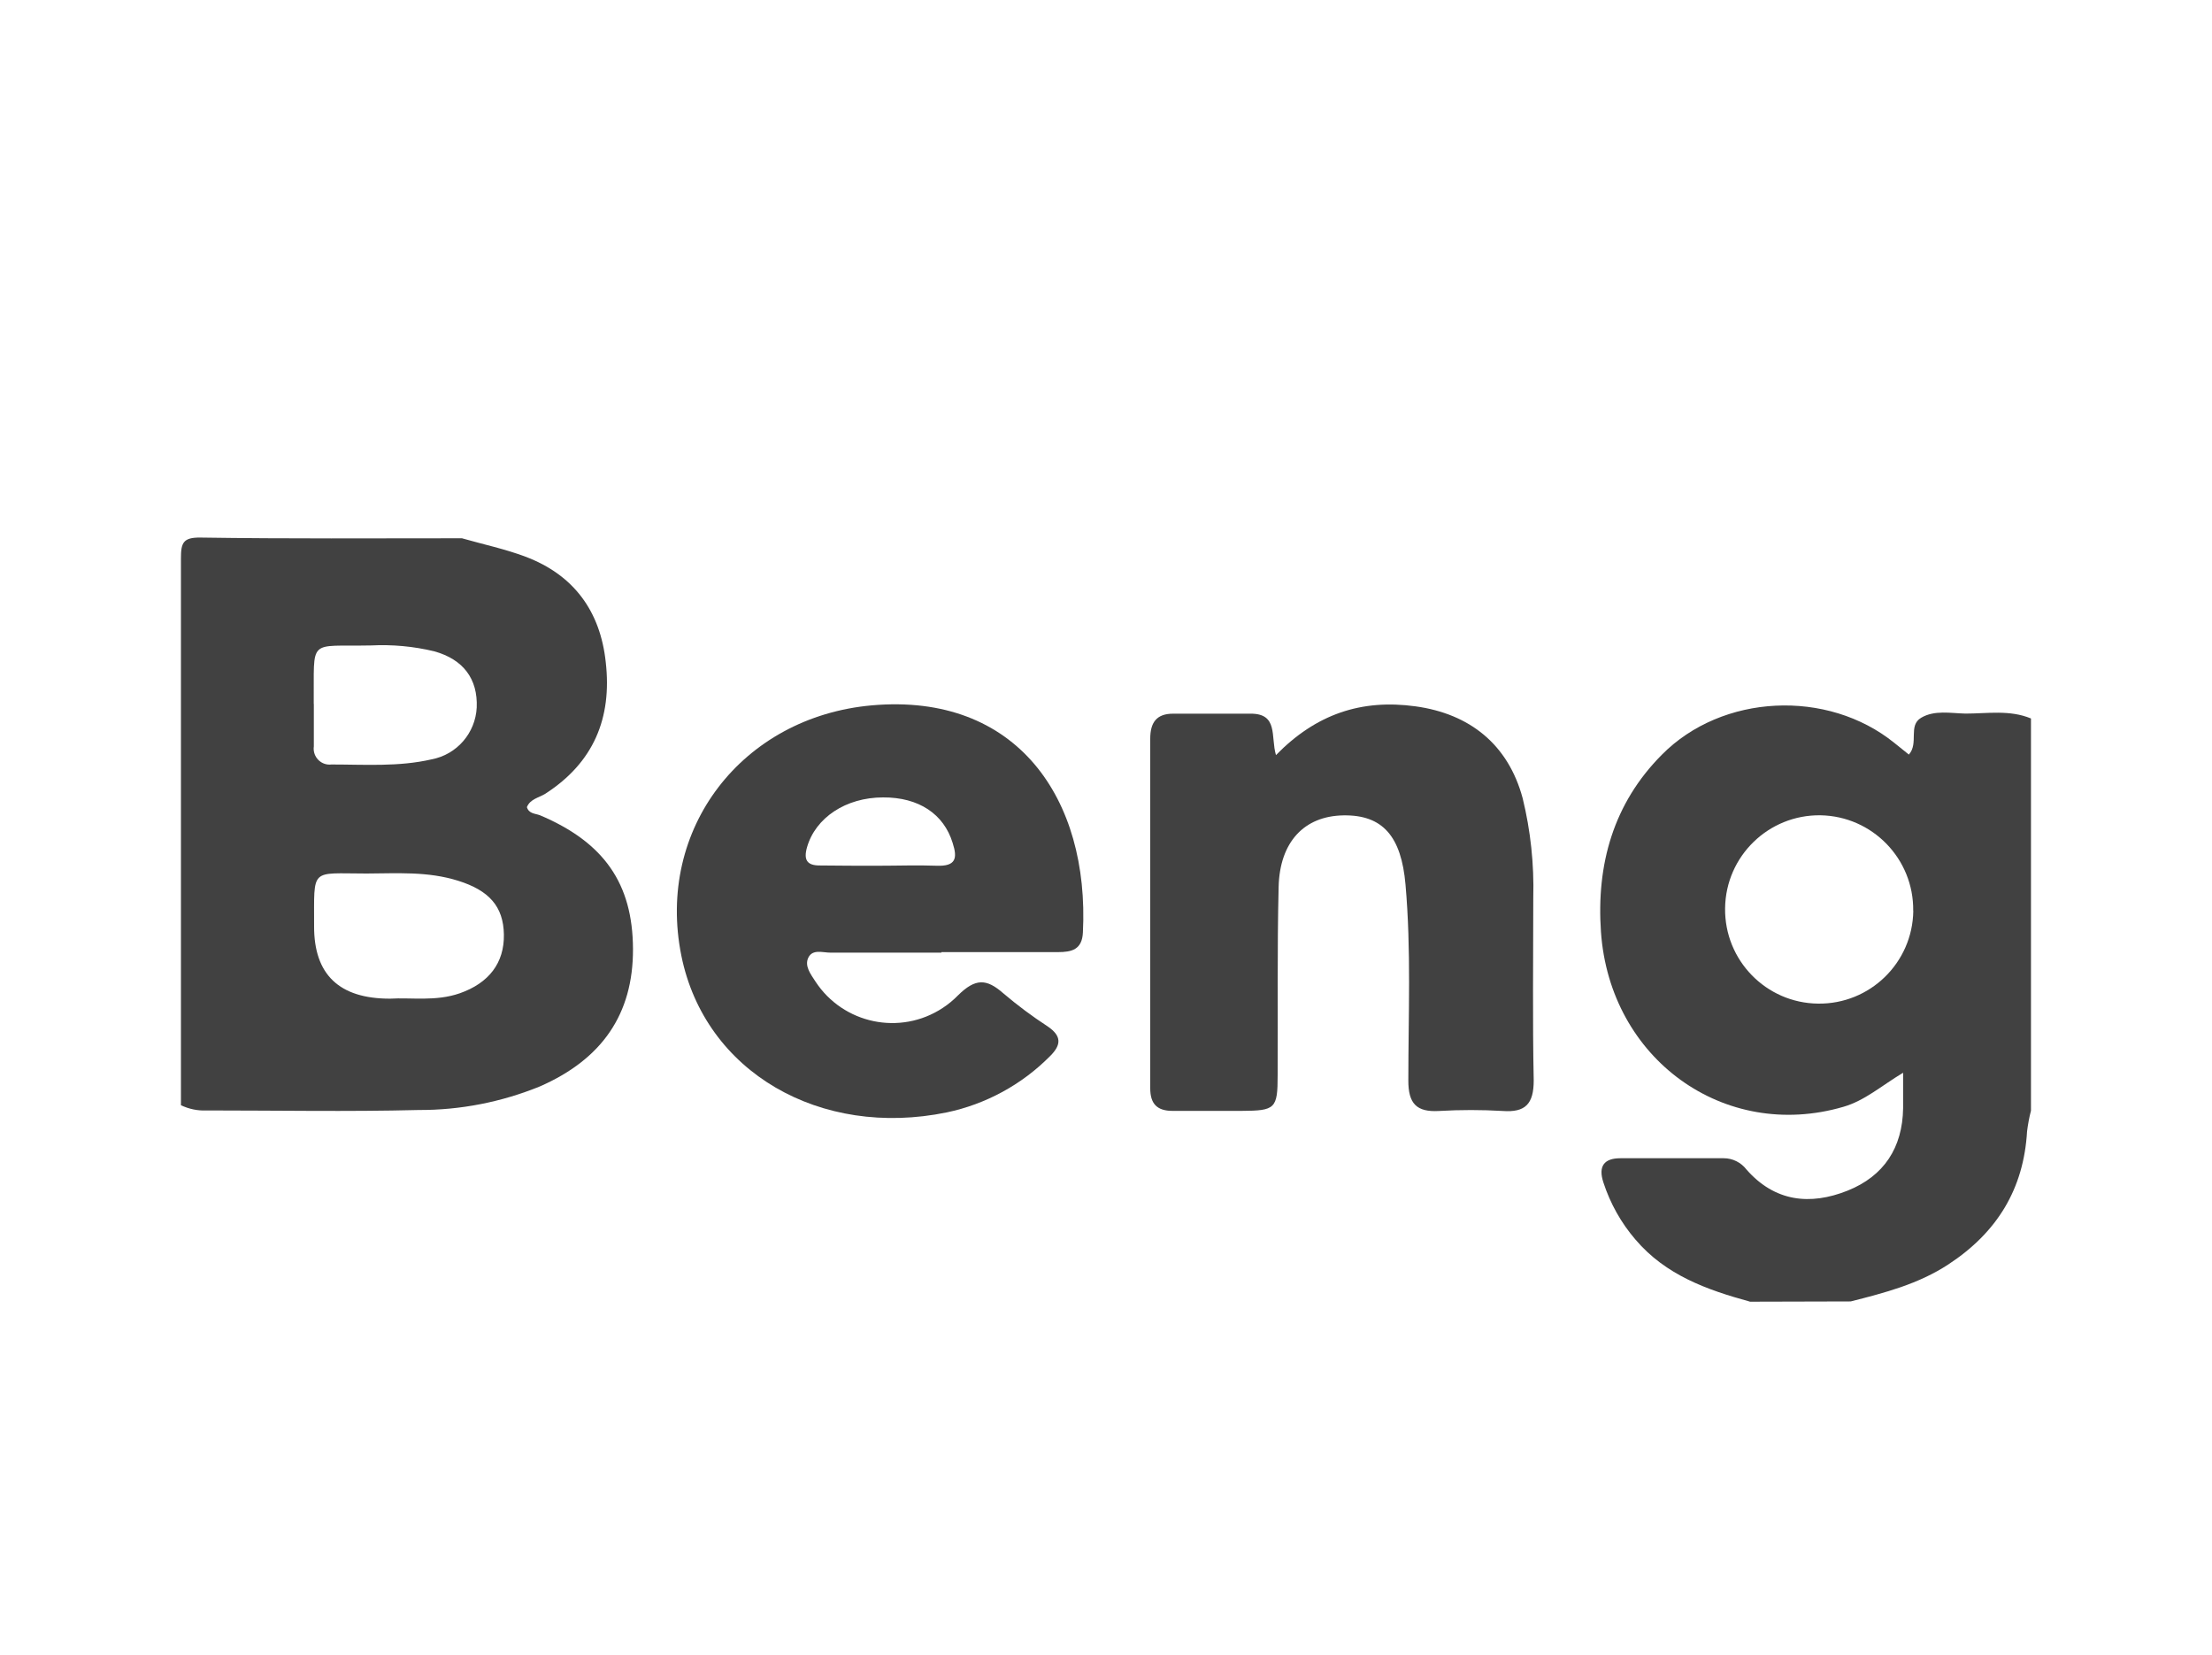
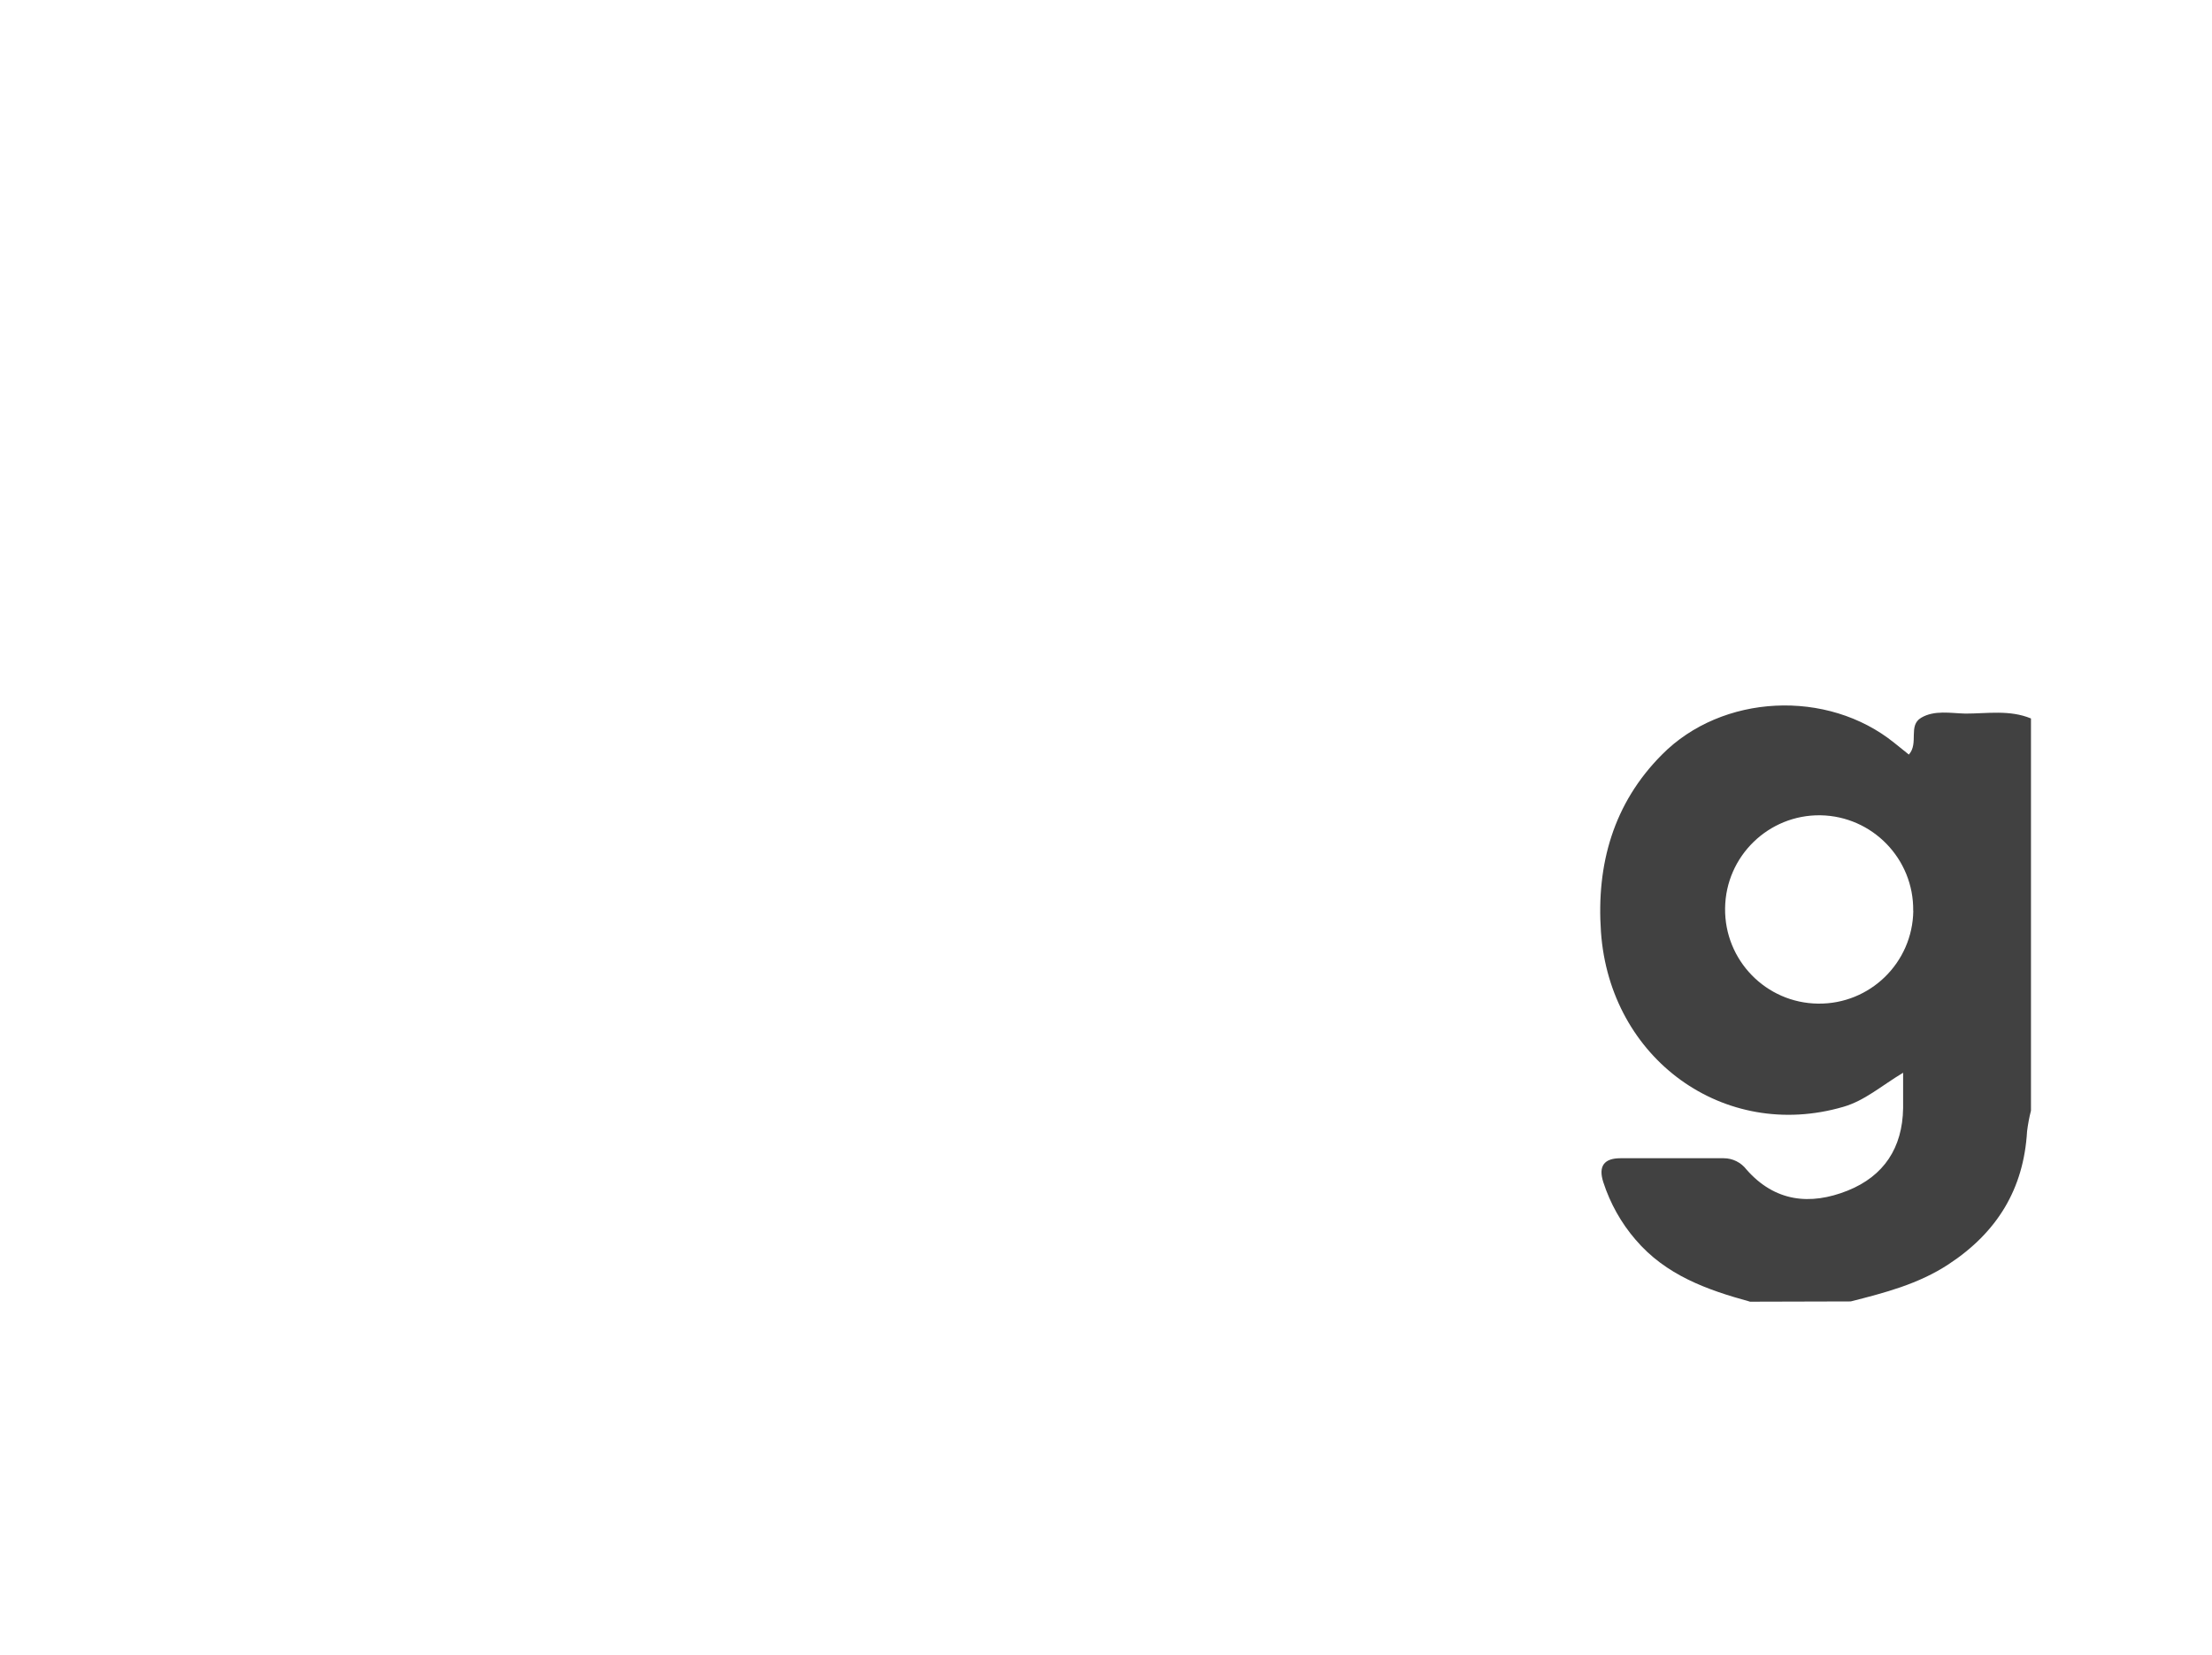
<svg xmlns="http://www.w3.org/2000/svg" data-name="Layer 2" id="Layer_2" viewBox="0 0 250 187.05">
  <defs>
    <style>
      .cls-1 {
        fill: none;
      }

      .cls-1, .cls-2 {
        stroke-width: 0px;
      }

      .cls-2 {
        fill: #414141;
      }
    </style>
  </defs>
  <g data-name="Слой 1" id="__1">
    <g>
      <g>
-         <path class="cls-2" d="m52.24,60.83c2.38.68,4.84,1.2,7.15,2.07,5.44,2.05,8.45,6.14,9.07,11.9.73,6.35-1.38,11.37-6.82,14.88-.73.46-1.72.59-2.09,1.52.23.75.91.71,1.46.91,7.25,3.06,10.5,7.72,10.53,15.11.03,7.39-3.53,12.47-10.51,15.53-4.36,1.78-9.02,2.69-13.73,2.67-7.98.2-15.96.05-23.95.05-1,.05-2-.16-2.9-.59v-61.79c0-1.74.23-2.38,2.22-2.35,9.86.15,19.71.08,29.57.08Zm-8.16,52.01c2.36-.15,5.17.34,7.89-.61,3.3-1.16,5.03-3.44,4.98-6.63s-1.69-4.99-5.16-6.08-6.9-.83-10.37-.82c-6.42,0-5.9-.74-5.92,5.95q-.03,8.19,8.56,8.19h.03Zm-8.61-33.3v4.8c-.14.99.56,1.91,1.55,2.04.15.02.3.02.44,0,3.78,0,7.59.28,11.32-.58,2.85-.54,4.95-2.96,5.1-5.86.13-3.24-1.52-5.44-4.81-6.35-2.33-.56-4.73-.78-7.13-.66-7.25.15-6.41-.96-6.48,6.6Z" />
        <path class="cls-2" d="m197.77,147.07c-4.85-1.33-9.51-2.99-12.93-7.01-1.63-1.89-2.86-4.1-3.63-6.47-.59-1.81.07-2.72,1.93-2.72h11.68c1.01,0,1.96.48,2.57,1.28,3.19,3.63,7.17,4.08,11.43,2.38,4.11-1.65,6.2-4.85,6.27-9.31v-4.01c-2.48,1.49-4.33,3.15-6.75,3.85-13.45,3.93-26.4-5.39-27.4-19.77-.53-7.63,1.41-14.51,6.88-20.01,6.81-6.89,18.72-7.45,26.29-1.33l1.63,1.31c1.15-1.29-.12-3.27,1.39-4.16s3.33-.51,5-.47c2.48,0,5-.45,7.41.55v44.32c-.2.76-.34,1.54-.44,2.32-.38,6.54-3.39,11.43-8.87,15.03-3.42,2.25-7.25,3.23-11.06,4.2l-11.42.03Zm18.46-44.15c.08-5.87-4.61-10.7-10.48-10.8-5.88-.08-10.71,4.63-10.78,10.5-.08,5.88,4.63,10.71,10.5,10.78,5.87.08,10.69-4.61,10.77-10.48,0,0,0,0,0-.01h0Z" />
-         <path class="cls-2" d="m106.41,107.64h-12.57c-.84,0-1.98-.42-2.47.54s.27,1.91.79,2.72c3.14,4.8,9.58,6.14,14.37,3,.63-.41,1.21-.89,1.73-1.42,2-1.98,3.25-1.9,5.14-.24,1.6,1.36,3.28,2.61,5.03,3.75,1.56,1.07,1.54,2.07.24,3.35-3.18,3.21-7.24,5.42-11.66,6.35-14.29,2.94-27.33-4.53-30-17.69-2.91-14.37,6.89-26.99,21.51-28.3,16.42-1.46,24.63,10.58,23.87,25.66-.09,1.95-1.28,2.22-2.82,2.22h-13.17v.05Zm-7.12-9.82h0c2.19,0,4.39-.08,6.57,0s2.37-.84,1.81-2.57c-1-3.28-3.84-5.17-7.86-5.15-4.23,0-7.65,2.31-8.6,5.63-.41,1.44,0,2.08,1.49,2.06,2.21.03,4.42.03,6.59.03Z" />
-         <path class="cls-2" d="m144.21,85.32c4.53-4.64,9.66-6.35,15.77-5.51s10.47,4.29,12.11,10.38c.9,3.68,1.3,7.46,1.2,11.25,0,6.88-.09,13.76.05,20.65,0,2.65-.95,3.63-3.51,3.44-2.39-.14-4.79-.14-7.18,0-2.56.15-3.49-.83-3.48-3.46,0-7.37.33-14.75-.32-22.12-.47-5.44-2.57-7.89-7.01-7.82s-7.21,3-7.33,8.1c-.17,7.08-.07,14.16-.11,21.24,0,3.81-.25,4.03-4.1,4.05h-7.78c-1.75,0-2.52-.8-2.52-2.55v-39.5c0-1.81.69-2.84,2.61-2.83h8.67c3.24-.05,2.31,2.6,2.93,4.68Z" />
      </g>
-       <rect class="cls-1" height="187.05" width="250" />
    </g>
  </g>
</svg>